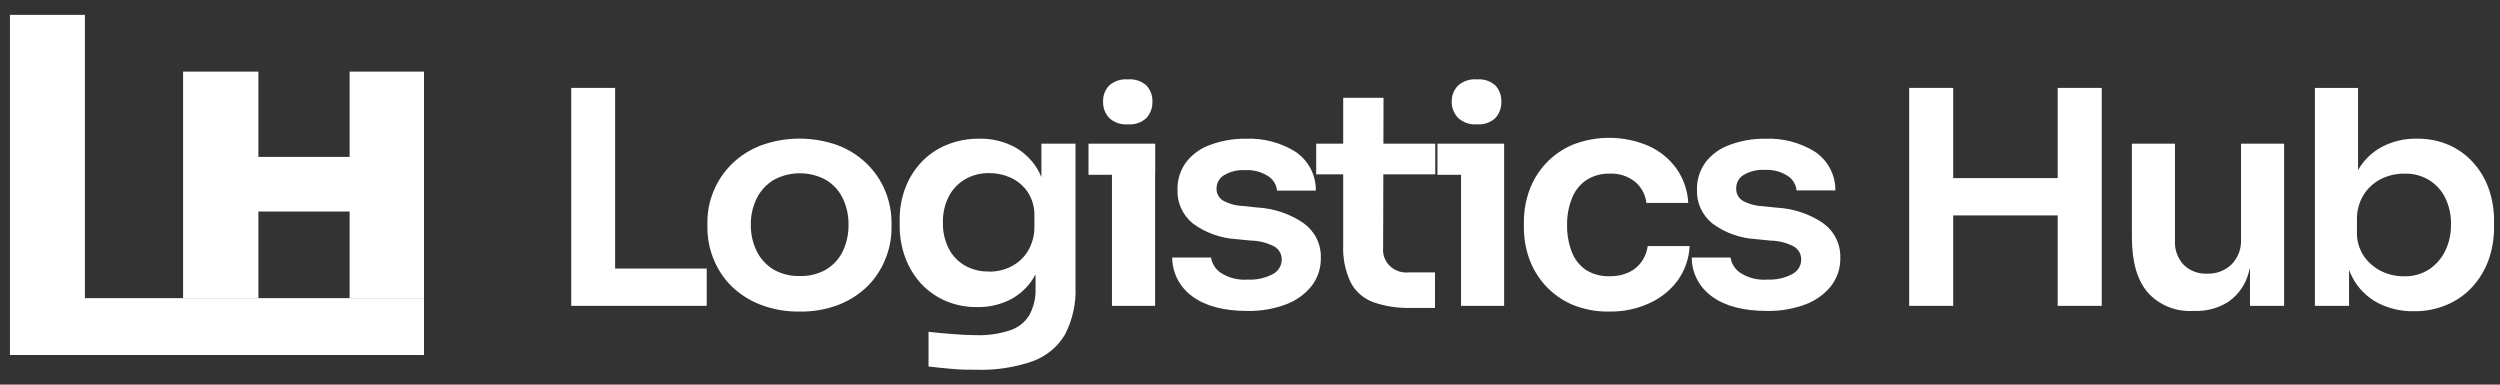
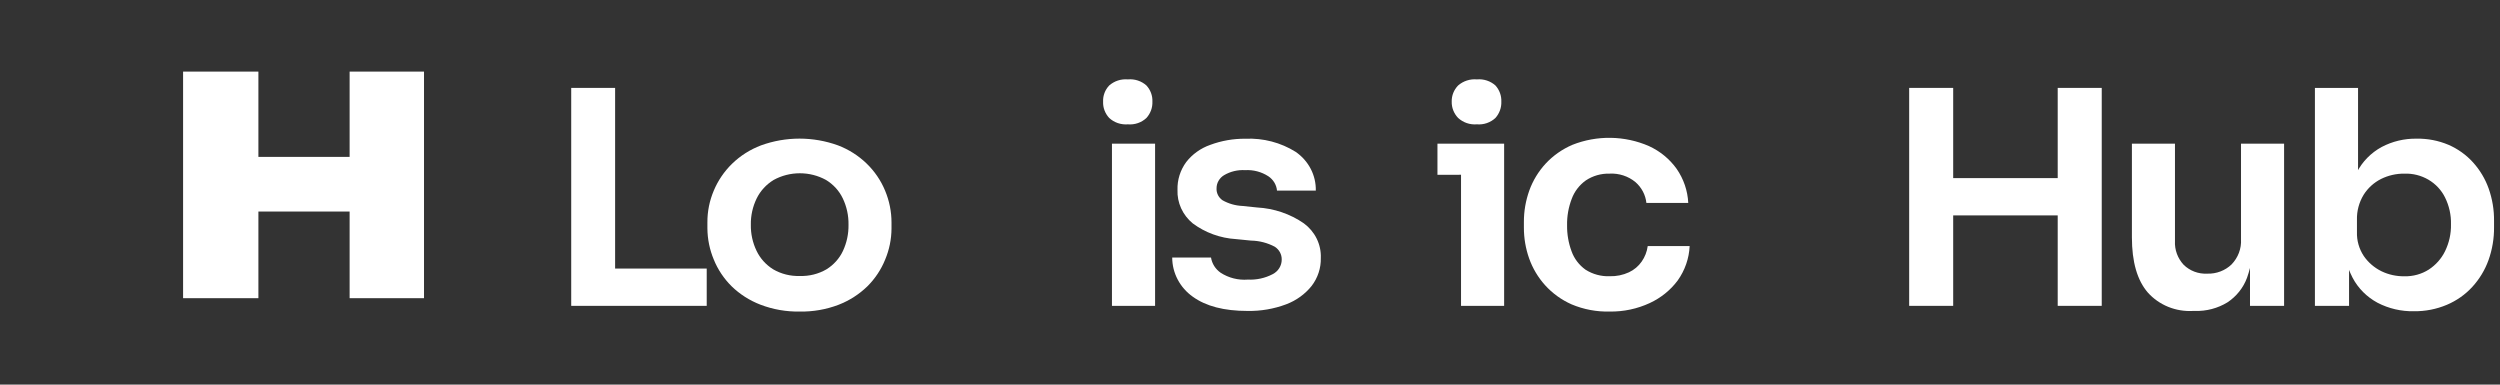
<svg xmlns="http://www.w3.org/2000/svg" width="156" height="24" viewBox="0 0 156 24" fill="none">
  <rect x="0" y="0" width="156" height="24" fill="#333333" stroke="none" />
  <g clip-path="url(#clip0_517_745)">
-     <path d="M26.457 22.15H0.621V0.928H5.299V18.603H26.457V22.15Z" fill="white" />
    <path d="M26.458 18.607H21.816V13.2H16.124V18.607H11.425V4.468H16.124V9.79H21.816V4.468H26.458V18.607Z" fill="white" />
    <path d="M35.644 19.085V5.485H38.383V19.085H35.644ZM38.005 19.085V16.758H44.099V19.085H38.005Z" fill="white" />
    <path d="M49.91 19.441C49.069 19.457 48.234 19.311 47.453 19.012C46.778 18.753 46.164 18.362 45.653 17.864C45.17 17.385 44.791 16.818 44.54 16.196C44.282 15.58 44.148 14.923 44.142 14.259V13.877C44.138 13.197 44.273 12.524 44.54 11.895C44.801 11.269 45.189 10.699 45.68 10.219C46.194 9.719 46.81 9.328 47.489 9.071C49.036 8.509 50.743 8.509 52.291 9.071C52.956 9.324 53.56 9.707 54.066 10.194C54.572 10.681 54.968 11.262 55.232 11.902C55.495 12.533 55.63 13.205 55.63 13.884V14.267C55.626 14.931 55.491 15.588 55.232 16.203C54.98 16.825 54.602 17.393 54.119 17.872C53.608 18.368 52.997 18.759 52.322 19.02C51.555 19.312 50.735 19.455 49.91 19.441ZM49.91 17.221C50.495 17.241 51.074 17.096 51.575 16.804C52.025 16.524 52.381 16.126 52.601 15.656C52.839 15.144 52.957 14.587 52.947 14.026C52.958 13.457 52.836 12.893 52.589 12.377C52.363 11.905 52 11.506 51.543 11.229C51.046 10.955 50.483 10.812 49.91 10.812C49.337 10.812 48.774 10.955 48.276 11.229C47.818 11.508 47.451 11.906 47.219 12.377C46.967 12.892 46.842 13.457 46.853 14.026C46.843 14.588 46.965 15.146 47.211 15.656C47.436 16.125 47.794 16.523 48.244 16.804C48.746 17.096 49.324 17.241 49.91 17.221Z" fill="white" />
-     <path d="M60.938 23.072C60.437 23.072 59.924 23.072 59.4 23.019C58.875 22.965 58.39 22.931 57.941 22.869V20.707C58.402 20.757 58.899 20.803 59.428 20.845C59.956 20.887 60.457 20.914 60.918 20.914C61.632 20.937 62.344 20.836 63.021 20.616C63.524 20.451 63.95 20.118 64.222 19.678C64.497 19.177 64.634 18.615 64.619 18.048V16.051L65.199 14.784C65.188 15.608 64.982 16.419 64.599 17.157C64.267 17.779 63.757 18.297 63.128 18.649C62.471 18.999 61.729 19.176 60.978 19.162C60.302 19.173 59.632 19.043 59.014 18.779C58.423 18.526 57.894 18.154 57.464 17.688C57.036 17.212 56.705 16.663 56.486 16.07C56.252 15.429 56.136 14.755 56.14 14.076V13.693C56.135 13.017 56.256 12.346 56.498 11.711C56.724 11.116 57.068 10.569 57.512 10.1C57.95 9.642 58.485 9.279 59.082 9.037C59.718 8.778 60.403 8.648 61.093 8.654C61.881 8.635 62.66 8.821 63.347 9.193C63.995 9.563 64.517 10.107 64.85 10.758C65.235 11.545 65.44 12.403 65.449 13.273L64.984 13.349V8.964H67.111V17.895C67.157 18.926 66.931 19.951 66.455 20.876C66.004 21.642 65.288 22.233 64.432 22.544C63.312 22.93 62.127 23.109 60.938 23.072ZM61.713 16.95C62.205 16.956 62.691 16.841 63.124 16.617C63.552 16.391 63.907 16.056 64.15 15.649C64.423 15.182 64.56 14.653 64.547 14.118V13.468C64.562 12.956 64.424 12.452 64.15 12.014C63.897 11.628 63.54 11.315 63.116 11.111C62.682 10.905 62.205 10.801 61.721 10.804C61.194 10.793 60.674 10.925 60.222 11.187C59.785 11.444 59.432 11.816 59.205 12.258C58.948 12.768 58.822 13.33 58.839 13.896C58.824 14.457 58.95 15.014 59.205 15.519C59.432 15.958 59.785 16.326 60.222 16.579C60.675 16.829 61.191 16.955 61.713 16.942V16.95Z" fill="white" />
-     <path d="M67.923 10.908V8.964H72.085V10.9L67.923 10.908ZM70.38 7.759C70.167 7.776 69.952 7.749 69.75 7.68C69.549 7.611 69.365 7.501 69.211 7.357C68.954 7.079 68.818 6.715 68.834 6.343C68.817 5.973 68.953 5.611 69.211 5.337C69.368 5.198 69.552 5.092 69.753 5.026C69.955 4.96 70.168 4.936 70.38 4.954C70.591 4.935 70.803 4.959 71.003 5.025C71.203 5.091 71.386 5.197 71.541 5.337C71.793 5.614 71.926 5.974 71.91 6.343C71.925 6.714 71.793 7.076 71.541 7.357C71.389 7.501 71.207 7.612 71.006 7.681C70.806 7.75 70.592 7.777 70.38 7.759ZM69.386 19.085V8.964H72.077V19.085H69.386Z" fill="white" />
+     <path d="M67.923 10.908V8.964V10.9L67.923 10.908ZM70.38 7.759C70.167 7.776 69.952 7.749 69.75 7.68C69.549 7.611 69.365 7.501 69.211 7.357C68.954 7.079 68.818 6.715 68.834 6.343C68.817 5.973 68.953 5.611 69.211 5.337C69.368 5.198 69.552 5.092 69.753 5.026C69.955 4.96 70.168 4.936 70.38 4.954C70.591 4.935 70.803 4.959 71.003 5.025C71.203 5.091 71.386 5.197 71.541 5.337C71.793 5.614 71.926 5.974 71.91 6.343C71.925 6.714 71.793 7.076 71.541 7.357C71.389 7.501 71.207 7.612 71.006 7.681C70.806 7.75 70.592 7.777 70.38 7.759ZM69.386 19.085V8.964H72.077V19.085H69.386Z" fill="white" />
    <path d="M77.833 19.402C76.386 19.402 75.253 19.108 74.434 18.518C74.035 18.236 73.71 17.867 73.487 17.442C73.263 17.016 73.146 16.546 73.146 16.069H75.567C75.597 16.258 75.665 16.439 75.768 16.602C75.871 16.765 76.007 16.907 76.167 17.018C76.667 17.343 77.267 17.494 77.868 17.447C78.405 17.473 78.939 17.357 79.411 17.11C79.583 17.023 79.727 16.892 79.827 16.731C79.927 16.571 79.98 16.387 79.979 16.2C79.983 16.041 79.945 15.884 79.87 15.744C79.794 15.604 79.683 15.484 79.546 15.396C79.092 15.154 78.582 15.022 78.063 15.013L77.133 14.921C76.149 14.862 75.206 14.519 74.426 13.938C74.114 13.681 73.867 13.36 73.702 12.998C73.538 12.636 73.46 12.243 73.476 11.849C73.457 11.228 73.648 10.618 74.021 10.111C74.401 9.622 74.922 9.249 75.519 9.04C76.22 8.779 76.966 8.649 77.718 8.657C78.825 8.608 79.92 8.894 80.85 9.476C81.248 9.75 81.57 10.114 81.789 10.536C82.008 10.957 82.117 11.424 82.106 11.895H79.685C79.669 11.716 79.612 11.544 79.519 11.389C79.425 11.234 79.297 11.101 79.145 10.999C78.718 10.722 78.208 10.587 77.694 10.617C77.232 10.59 76.772 10.7 76.378 10.934C76.234 11.021 76.116 11.142 76.035 11.286C75.953 11.429 75.912 11.59 75.913 11.753C75.905 11.898 75.936 12.042 76.002 12.173C76.068 12.303 76.167 12.415 76.29 12.499C76.665 12.71 77.086 12.831 77.519 12.851L78.449 12.947C79.498 13.004 80.509 13.347 81.362 13.938C81.705 14.191 81.979 14.518 82.163 14.893C82.347 15.269 82.435 15.681 82.419 16.096C82.434 16.723 82.233 17.336 81.847 17.841C81.435 18.356 80.886 18.753 80.257 18.989C79.485 19.279 78.661 19.419 77.833 19.402Z" fill="white" />
-     <path d="M82.13 10.877V8.964H89.56V10.877H82.13ZM88.069 19.215C87.258 19.239 86.449 19.117 85.684 18.855C85.075 18.624 84.576 18.186 84.281 17.623C83.938 16.89 83.778 16.089 83.816 15.285V6.101H86.332L86.308 15.469C86.287 15.675 86.314 15.883 86.386 16.078C86.459 16.272 86.575 16.449 86.728 16.596C86.88 16.742 87.064 16.854 87.266 16.924C87.468 16.994 87.684 17.02 87.898 16.999H89.544V19.215H88.069Z" fill="white" />
    <path d="M89.697 10.908V8.964H93.858V10.9L89.697 10.908ZM92.157 7.758C91.943 7.776 91.728 7.749 91.525 7.68C91.323 7.61 91.139 7.5 90.984 7.357C90.721 7.081 90.578 6.717 90.587 6.343C90.578 5.97 90.72 5.609 90.984 5.336C91.142 5.197 91.327 5.092 91.529 5.026C91.731 4.96 91.945 4.935 92.157 4.954C92.368 4.935 92.58 4.959 92.78 5.025C92.98 5.091 93.164 5.197 93.318 5.336C93.568 5.615 93.698 5.975 93.683 6.343C93.698 6.713 93.567 7.075 93.318 7.357C93.166 7.501 92.984 7.611 92.783 7.68C92.583 7.75 92.369 7.776 92.157 7.758ZM91.168 19.085V8.964H93.858V19.085H91.168Z" fill="white" />
    <path d="M100.454 19.441C99.634 19.462 98.82 19.309 98.069 18.993C97.436 18.712 96.872 18.305 96.415 17.799C95.973 17.308 95.634 16.739 95.417 16.123C95.2 15.507 95.09 14.86 95.091 14.21V13.854C95.088 13.184 95.203 12.52 95.429 11.887C95.651 11.27 95.997 10.7 96.447 10.211C96.912 9.71 97.482 9.31 98.12 9.036C98.879 8.736 99.693 8.588 100.514 8.601C101.334 8.614 102.142 8.788 102.89 9.113C103.588 9.432 104.185 9.923 104.623 10.536C105.061 11.169 105.311 11.904 105.347 12.664H102.735C102.682 12.162 102.437 11.697 102.048 11.359C101.599 10.991 101.022 10.803 100.434 10.835C99.906 10.821 99.389 10.97 98.955 11.259C98.55 11.549 98.244 11.949 98.076 12.407C97.874 12.935 97.775 13.494 97.786 14.056C97.778 14.609 97.872 15.158 98.065 15.679C98.228 16.137 98.532 16.538 98.935 16.827C99.384 17.114 99.915 17.258 100.454 17.236C100.865 17.247 101.275 17.163 101.646 16.991C101.968 16.84 102.243 16.609 102.441 16.322C102.644 16.032 102.773 15.7 102.818 15.354H105.434C105.399 16.124 105.14 16.869 104.687 17.504C104.237 18.107 103.637 18.591 102.942 18.912C102.166 19.271 101.314 19.452 100.454 19.441Z" fill="white" />
-     <path d="M110.248 19.402C108.801 19.402 107.673 19.107 106.85 18.518C106.45 18.236 106.126 17.867 105.903 17.442C105.68 17.016 105.564 16.546 105.566 16.069H107.983C108.012 16.258 108.08 16.439 108.183 16.602C108.287 16.765 108.422 16.906 108.582 17.018C109.084 17.343 109.685 17.494 110.288 17.447C110.823 17.472 111.355 17.356 111.826 17.11C111.998 17.023 112.142 16.892 112.242 16.731C112.343 16.57 112.396 16.387 112.394 16.199C112.399 16.041 112.361 15.884 112.285 15.744C112.21 15.603 112.098 15.483 111.961 15.396C111.507 15.152 110.998 15.021 110.479 15.013L109.552 14.921C108.567 14.862 107.622 14.52 106.842 13.938C106.53 13.681 106.283 13.36 106.118 12.998C105.953 12.636 105.876 12.243 105.892 11.848C105.873 11.228 106.064 10.618 106.436 10.111C106.818 9.622 107.338 9.25 107.935 9.04C108.635 8.779 109.381 8.649 110.133 8.657C111.24 8.607 112.336 8.894 113.265 9.476C113.661 9.748 113.984 10.109 114.203 10.528C114.422 10.947 114.533 11.41 114.525 11.879H112.105C112.088 11.701 112.031 11.528 111.938 11.373C111.844 11.219 111.717 11.085 111.564 10.984C111.137 10.706 110.627 10.571 110.113 10.601C109.651 10.575 109.191 10.685 108.797 10.919C108.651 11.009 108.532 11.135 108.452 11.283C108.372 11.431 108.333 11.597 108.34 11.764C108.334 11.909 108.365 12.053 108.431 12.183C108.497 12.314 108.595 12.426 108.718 12.511C109.092 12.721 109.513 12.842 109.946 12.863L110.876 12.958C111.921 13.014 112.929 13.353 113.782 13.938C114.123 14.191 114.397 14.519 114.579 14.894C114.763 15.27 114.85 15.681 114.835 16.096C114.85 16.723 114.649 17.336 114.263 17.841C113.852 18.356 113.302 18.753 112.673 18.989C111.9 19.278 111.077 19.419 110.248 19.402Z" fill="white" />
    <path d="M119.132 19.085V5.485H121.879V19.085H119.132ZM121.378 13.441V11.114H128.902V13.441H121.378ZM128.401 19.085V5.485H131.148V19.085H128.401Z" fill="white" />
    <path d="M136.843 19.403C136.313 19.433 135.783 19.345 135.294 19.146C134.805 18.947 134.37 18.642 134.024 18.255C133.362 17.49 133.031 16.342 133.031 14.811V8.964H135.718V15.044C135.69 15.588 135.886 16.12 136.262 16.525C136.453 16.712 136.683 16.858 136.936 16.953C137.19 17.048 137.461 17.09 137.733 17.076C138.014 17.085 138.293 17.039 138.554 16.939C138.816 16.84 139.053 16.69 139.251 16.499C139.453 16.289 139.609 16.042 139.71 15.774C139.812 15.505 139.855 15.219 139.839 14.934V8.964H142.527V19.085H140.4V14.784H140.611C140.638 15.651 140.504 16.516 140.213 17.337C139.983 17.957 139.557 18.493 138.993 18.867C138.387 19.238 137.679 19.425 136.962 19.403H136.843Z" fill="white" />
    <path d="M150.636 19.421C149.84 19.438 149.054 19.255 148.354 18.89C147.689 18.531 147.149 17.99 146.804 17.336C146.407 16.564 146.196 15.717 146.183 14.856H146.581V19.085H144.451V5.485H147.142V12.285L146.426 13.349C146.441 12.444 146.663 11.553 147.074 10.739C147.414 10.082 147.949 9.537 148.612 9.174C149.281 8.82 150.035 8.64 150.799 8.653C151.482 8.641 152.16 8.772 152.786 9.036C153.37 9.29 153.89 9.662 154.312 10.127C154.744 10.604 155.076 11.158 155.29 11.757C155.522 12.411 155.636 13.098 155.628 13.789V14.171C155.636 14.873 155.519 15.57 155.282 16.234C155.061 16.848 154.718 17.415 154.272 17.902C153.834 18.382 153.29 18.763 152.683 19.02C152.038 19.292 151.34 19.429 150.636 19.421ZM150.035 17.24C150.574 17.253 151.103 17.107 151.553 16.823C151.994 16.535 152.345 16.139 152.571 15.675C152.827 15.151 152.953 14.578 152.941 13.999C152.956 13.42 152.83 12.846 152.571 12.323C152.346 11.864 151.985 11.478 151.535 11.213C151.084 10.949 150.562 10.817 150.035 10.835C149.528 10.83 149.027 10.944 148.576 11.168C148.128 11.395 147.753 11.737 147.491 12.155C147.203 12.629 147.058 13.171 147.074 13.72V14.485C147.058 15.011 147.206 15.53 147.499 15.974C147.776 16.378 148.157 16.706 148.605 16.926C149.048 17.14 149.539 17.247 150.035 17.24Z" fill="white" />
  </g>
  <defs>
    <clipPath id="clip0_517_745">
      <rect width="155.009" height="22.144" fill="white" transform="translate(0.621 0.928)" />
    </clipPath>
  </defs>
</svg>